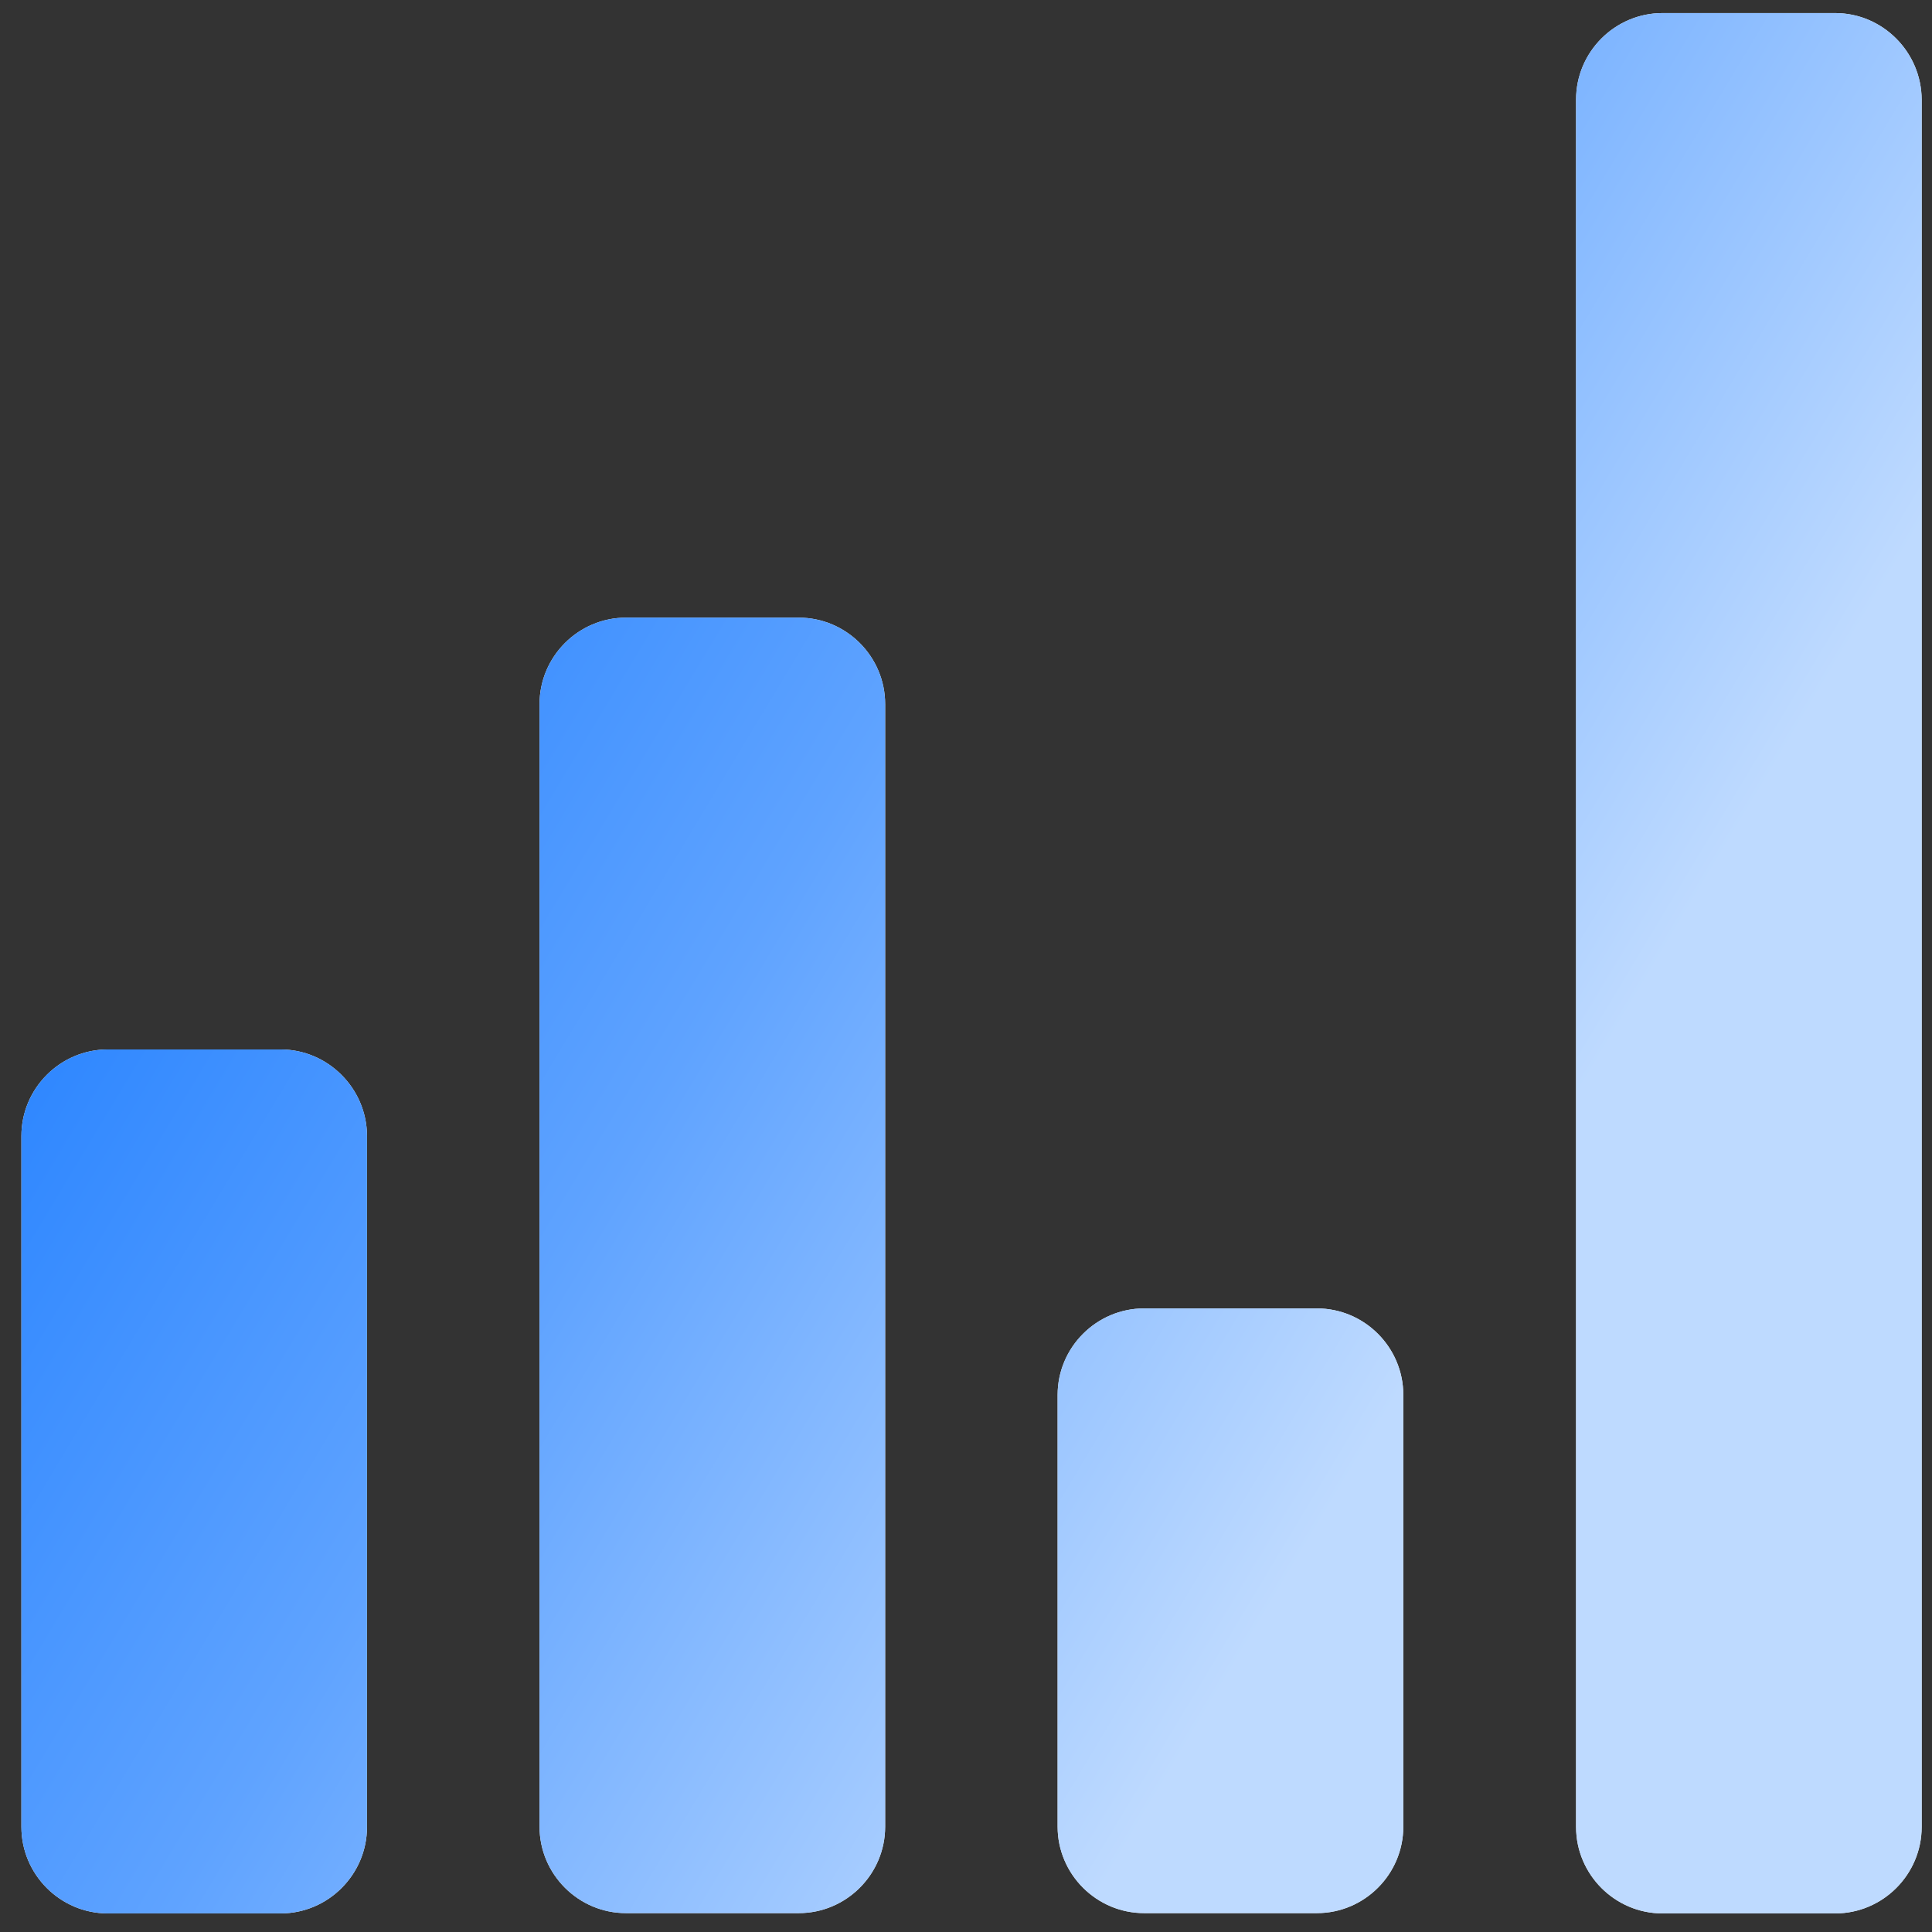
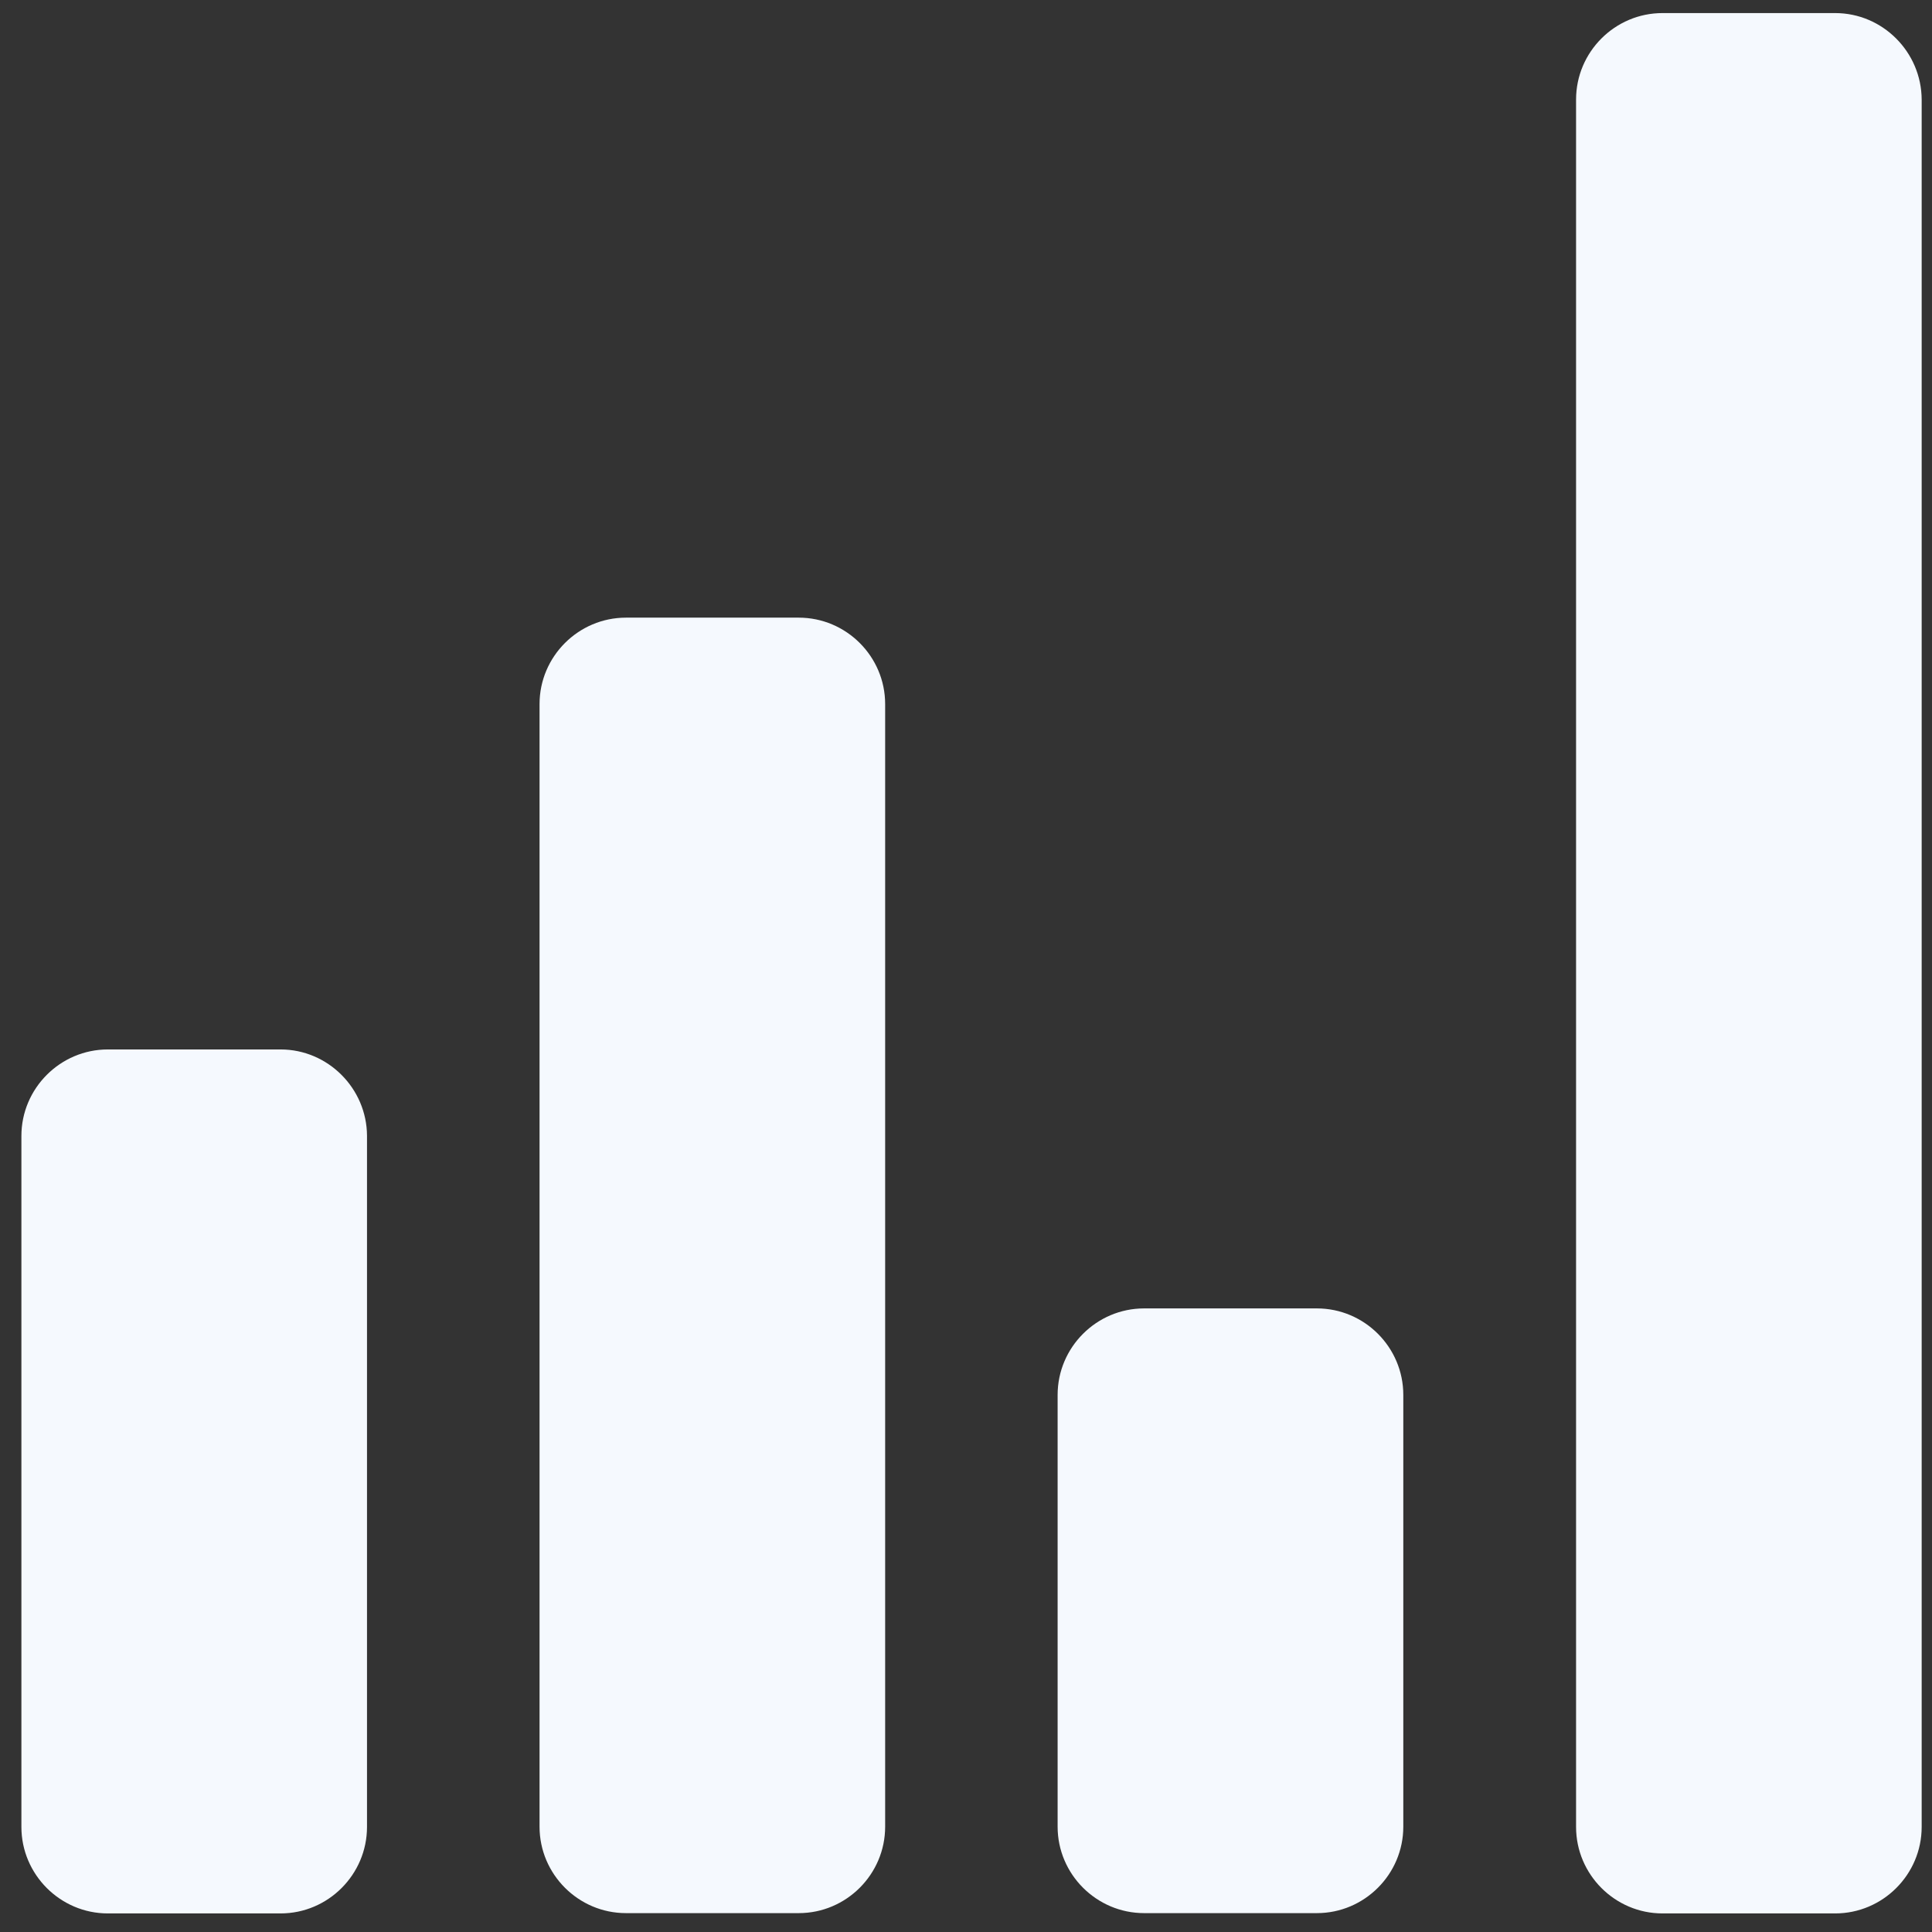
<svg xmlns="http://www.w3.org/2000/svg" width="26px" height="26px">
  <rect width="100%" height="100%" fill="#333333" stroke="none" />
  <defs>
    <linearGradient id="PSgrad_0" x1="0%" x2="85.717%" y1="0%" y2="51.504%">
      <stop offset="0%" stop-color="rgb(0,108,255)" stop-opacity="1" />
      <stop offset="58%" stop-color="rgb(95,163,255)" stop-opacity="1" />
      <stop offset="100%" stop-color="rgb(190,218,255)" stop-opacity="1" />
    </linearGradient>
  </defs>
  <path fill-rule="evenodd" fill="rgb(245, 249, 254)" d="M3.776,14.123 L1.451,14.123 C0.811,14.123 0.288,14.647 0.288,15.287 L0.288,24.586 C0.288,25.226 0.811,25.750 1.451,25.750 L3.776,25.750 C4.416,25.750 4.939,25.226 4.939,24.586 L4.939,15.284 C4.936,14.647 4.413,14.123 3.776,14.123 L3.776,14.123 ZM10.749,8.312 L8.424,8.312 C7.784,8.312 7.261,8.835 7.261,9.475 L7.261,24.583 C7.261,25.223 7.784,25.746 8.424,25.746 L10.749,25.746 C11.389,25.746 11.912,25.223 11.912,24.583 L11.912,9.475 C11.912,8.835 11.389,8.312 10.749,8.312 L10.749,8.312 ZM17.722,17.608 L15.397,17.608 C14.757,17.608 14.233,18.131 14.233,18.772 L14.233,24.583 C14.233,25.223 14.757,25.746 15.397,25.746 L17.722,25.746 C18.362,25.746 18.885,25.223 18.885,24.583 L18.885,18.772 C18.885,18.131 18.362,17.608 17.722,17.608 L17.722,17.608 ZM24.697,0.176 L22.373,0.176 C21.733,0.176 21.210,0.699 21.210,1.340 L21.210,24.586 C21.210,25.226 21.733,25.750 22.373,25.750 L24.697,25.750 C25.338,25.750 25.861,25.226 25.861,24.586 L25.861,1.340 C25.858,0.699 25.335,0.176 24.697,0.176 L24.697,0.176 Z" />
-   <path fill="url(#PSgrad_0)" d="M3.776,14.123 L1.451,14.123 C0.811,14.123 0.288,14.647 0.288,15.287 L0.288,24.586 C0.288,25.226 0.811,25.750 1.451,25.750 L3.776,25.750 C4.416,25.750 4.939,25.226 4.939,24.586 L4.939,15.284 C4.936,14.647 4.413,14.123 3.776,14.123 L3.776,14.123 ZM10.749,8.312 L8.424,8.312 C7.784,8.312 7.261,8.835 7.261,9.475 L7.261,24.583 C7.261,25.223 7.784,25.746 8.424,25.746 L10.749,25.746 C11.389,25.746 11.912,25.223 11.912,24.583 L11.912,9.475 C11.912,8.835 11.389,8.312 10.749,8.312 L10.749,8.312 ZM17.722,17.608 L15.397,17.608 C14.757,17.608 14.233,18.131 14.233,18.772 L14.233,24.583 C14.233,25.223 14.757,25.746 15.397,25.746 L17.722,25.746 C18.362,25.746 18.885,25.223 18.885,24.583 L18.885,18.772 C18.885,18.131 18.362,17.608 17.722,17.608 L17.722,17.608 ZM24.697,0.176 L22.373,0.176 C21.733,0.176 21.210,0.699 21.210,1.340 L21.210,24.586 C21.210,25.226 21.733,25.750 22.373,25.750 L24.697,25.750 C25.338,25.750 25.861,25.226 25.861,24.586 L25.861,1.340 C25.858,0.699 25.335,0.176 24.697,0.176 L24.697,0.176 Z" />
</svg>